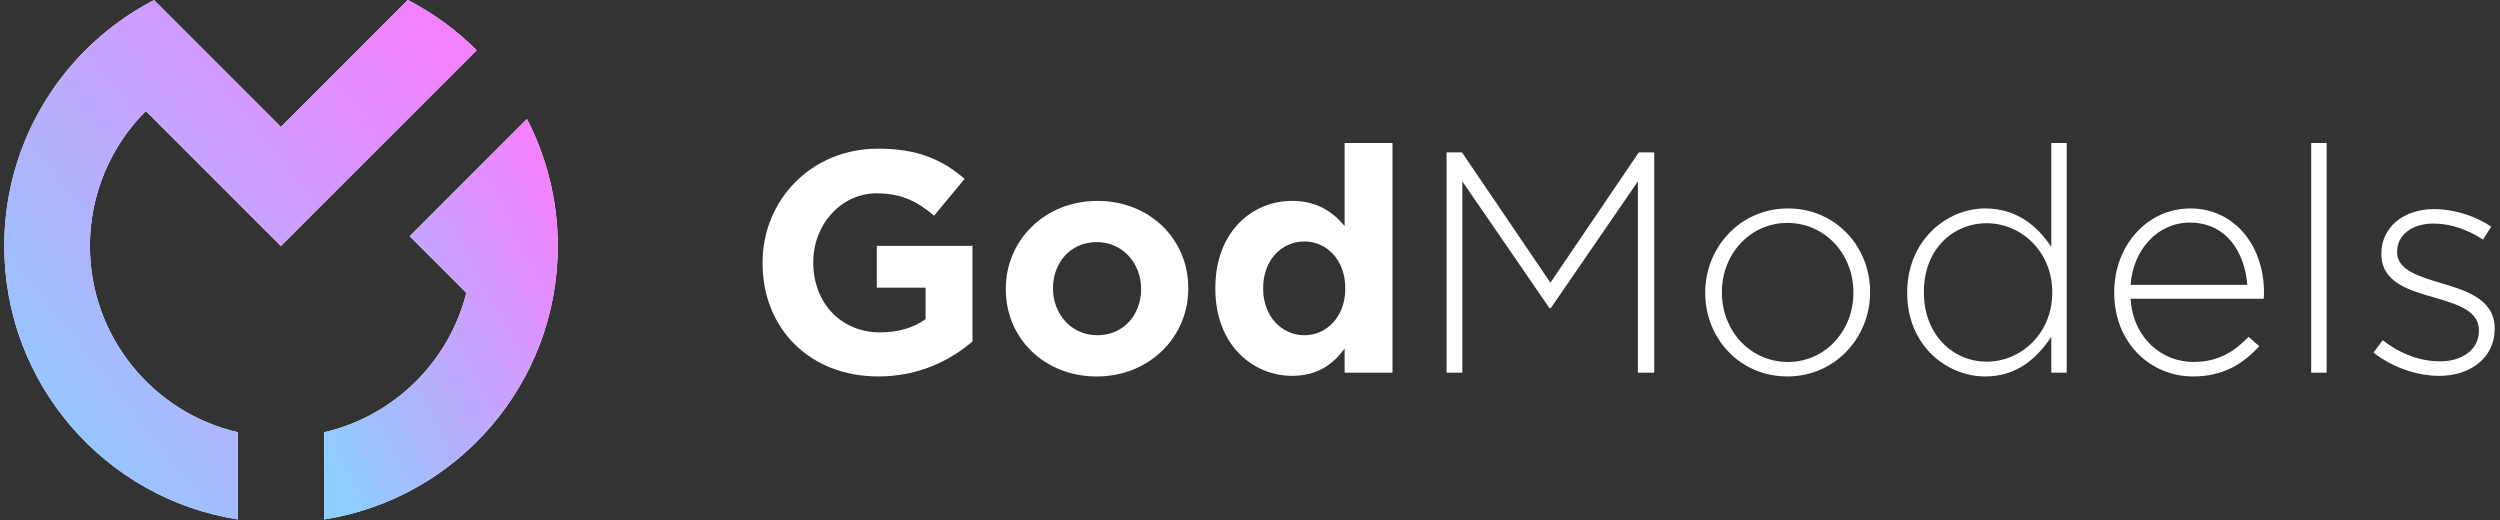
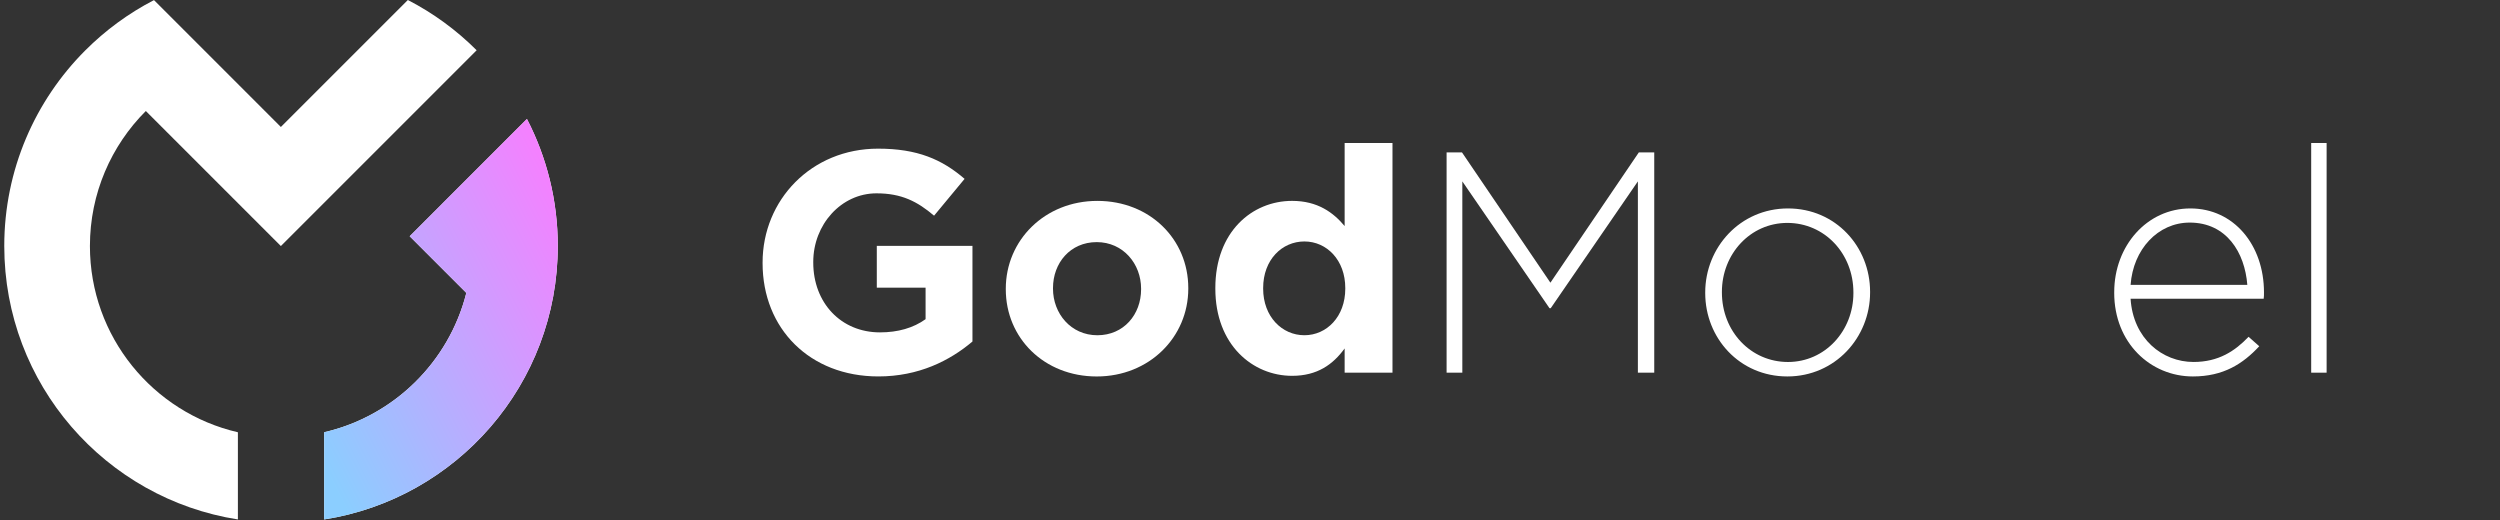
<svg xmlns="http://www.w3.org/2000/svg" width="293" height="61" viewBox="0 0 293 61" fill="none">
  <rect x="0" y="0" width="293" height="61" fill="#333333" stroke="none" />
  <g clip-path="url(#clip0_5325_3918)">
    <path d="M27.881 50.661C17.947 48.368 10.539 39.466 10.539 28.836C10.539 22.657 13.041 17.061 17.09 13.011L32.915 28.836L32.917 28.835L32.918 28.836L48.764 12.991L55.863 5.891L55.862 5.89C53.505 3.534 50.789 1.542 47.801 0L40.169 7.631L32.917 14.882L25.676 7.64L18.048 0.012C15.06 1.557 12.345 3.554 9.991 5.911C4.126 11.779 0.5 19.887 0.5 28.835C0.5 45.029 12.369 58.451 27.881 60.88V50.661Z" fill="white" />
-     <path d="M27.881 50.661C17.947 48.368 10.539 39.466 10.539 28.836C10.539 22.657 13.041 17.061 17.09 13.011L32.915 28.836L32.917 28.835L32.918 28.836L48.764 12.991L55.863 5.891L55.862 5.89C53.505 3.534 50.789 1.542 47.801 0L40.169 7.631L32.917 14.882L25.676 7.64L18.048 0.012C15.06 1.557 12.345 3.554 9.991 5.911C4.126 11.779 0.5 19.887 0.5 28.835C0.5 45.029 12.369 58.451 27.881 60.88V50.661Z" fill="url(#paint0_linear_5325_3918)" />
    <path d="M61.758 13.945L48.015 27.689L54.654 34.329C52.612 42.43 46.155 48.776 37.992 50.66V60.88C53.504 58.452 65.374 45.03 65.374 28.836C65.374 23.468 64.069 18.405 61.758 13.945Z" fill="white" />
    <path d="M61.758 13.945L48.015 27.689L54.654 34.329C52.612 42.43 46.155 48.776 37.992 50.66V60.88C53.504 58.452 65.374 45.03 65.374 28.836C65.374 23.468 64.069 18.405 61.758 13.945Z" fill="url(#paint1_linear_5325_3918)" />
    <path d="M89.375 30.845V30.772C89.375 23.434 95.091 17.422 102.909 17.422C107.517 17.422 110.395 18.676 113.05 20.963L109.473 25.278C107.517 23.618 105.675 22.659 102.725 22.659C98.596 22.659 95.314 26.309 95.314 30.697V30.77C95.314 35.489 98.559 38.955 103.131 38.955C105.232 38.955 107.04 38.44 108.478 37.406V33.718H102.761V28.814H113.972V40.025C111.317 42.274 107.667 44.118 102.947 44.118C94.906 44.12 89.375 38.514 89.375 30.845Z" fill="white" />
    <path d="M117.879 33.906V33.833C117.879 28.155 122.451 23.545 128.61 23.545C134.77 23.545 139.267 28.044 139.267 33.758V33.833C139.267 39.511 134.695 44.122 128.535 44.122C122.376 44.122 117.879 39.623 117.879 33.908V33.906ZM133.736 33.906V33.833C133.736 30.919 131.635 28.376 128.537 28.376C125.44 28.376 123.411 30.81 123.411 33.758V33.833C123.411 36.747 125.512 39.291 128.61 39.291C131.708 39.291 133.736 36.856 133.736 33.908V33.906Z" fill="white" />
    <path d="M142.438 33.831V33.757C142.438 27.157 146.753 23.543 151.436 23.543C154.423 23.543 156.266 24.908 157.592 26.493V16.759H163.199V43.677H157.592V40.838C156.227 42.719 154.386 44.047 151.436 44.047C146.828 44.047 142.438 40.434 142.438 33.834V33.831ZM157.667 33.831V33.757C157.667 30.475 155.491 28.299 152.873 28.299C150.254 28.299 148.042 30.438 148.042 33.757V33.831C148.042 37.113 150.254 39.289 152.873 39.289C155.491 39.289 157.667 37.113 157.667 33.831Z" fill="white" />
    <path d="M169.539 17.864H171.347L181.708 33.131L192.069 17.864H193.877V43.677H191.96V21.257L181.747 36.118H181.599L171.385 21.257V43.677H169.541V17.864H169.539Z" fill="white" />
    <path d="M199.852 34.347V34.274C199.852 29.001 203.944 24.429 209.55 24.429C215.155 24.429 219.175 28.928 219.175 34.2V34.274C219.175 39.548 215.082 44.12 209.477 44.12C203.872 44.12 199.852 39.621 199.852 34.347ZM217.219 34.347V34.274C217.219 29.702 213.826 26.125 209.477 26.125C205.127 26.125 201.807 29.775 201.807 34.202V34.276C201.807 38.848 205.2 42.425 209.55 42.425C213.899 42.425 217.219 38.776 217.219 34.349V34.347Z" fill="white" />
-     <path d="M223.523 34.347V34.274C223.523 28.19 228.132 24.429 232.667 24.429C236.429 24.429 238.825 26.568 240.412 28.928V16.759H242.22V43.677H240.412V39.473C238.752 41.944 236.431 44.12 232.667 44.12C228.132 44.12 223.523 40.47 223.523 34.347ZM240.523 34.311V34.238C240.523 29.407 236.799 26.162 232.853 26.162C228.908 26.162 225.479 29.185 225.479 34.2V34.274C225.479 39.216 228.872 42.387 232.853 42.387C236.835 42.387 240.523 39.105 240.523 34.311Z" fill="white" />
    <path d="M247.787 34.311V34.238C247.787 28.817 251.623 24.429 256.711 24.429C261.798 24.429 265.339 28.706 265.339 34.274C265.339 34.606 265.339 34.717 265.303 35.012H249.704C249.999 39.696 253.429 42.423 257.079 42.423C260.029 42.423 261.946 41.133 263.531 39.473L264.785 40.579C262.868 42.644 260.581 44.12 257.004 44.12C252.062 44.12 247.785 40.211 247.785 34.311H247.787ZM263.386 33.389C263.09 29.591 260.951 26.087 256.638 26.087C252.913 26.087 250.001 29.221 249.706 33.389H263.386Z" fill="white" />
    <path d="M270.871 16.759H272.679V43.677H270.871V16.759Z" fill="white" />
-     <path d="M278.176 41.317L279.246 39.879C281.31 41.464 283.597 42.35 285.993 42.35C288.537 42.35 290.529 40.985 290.529 38.773V38.7C290.529 36.488 288.169 35.714 285.55 34.939C282.453 34.053 279.098 33.17 279.098 29.777V29.704C279.098 26.681 281.642 24.505 285.294 24.505C287.542 24.505 290.088 25.279 291.969 26.57L291.01 28.082C289.277 26.94 287.249 26.201 285.221 26.201C282.602 26.201 280.944 27.603 280.944 29.483V29.558C280.944 31.659 283.488 32.397 286.181 33.208C289.204 34.094 292.377 35.163 292.377 38.482V38.557C292.377 41.911 289.538 44.051 285.888 44.051C283.122 44.051 280.21 42.945 278.182 41.323L278.176 41.317Z" fill="white" />
  </g>
  <defs>
    <linearGradient id="paint0_linear_5325_3918" x1="5.114" y1="58.869" x2="59.614" y2="15.86" gradientUnits="userSpaceOnUse">
      <stop stop-color="#8BCEFF" />
      <stop offset="1" stop-color="#F481FF" />
    </linearGradient>
    <linearGradient id="paint1_linear_5325_3918" x1="40.274" y1="59.33" x2="75.092" y2="41.703" gradientUnits="userSpaceOnUse">
      <stop stop-color="#8BCEFF" />
      <stop offset="1" stop-color="#F481FF" />
    </linearGradient>
    <clipPath id="clip0_5325_3918">
      <rect width="293" height="61" fill="white" />
    </clipPath>
  </defs>
</svg>